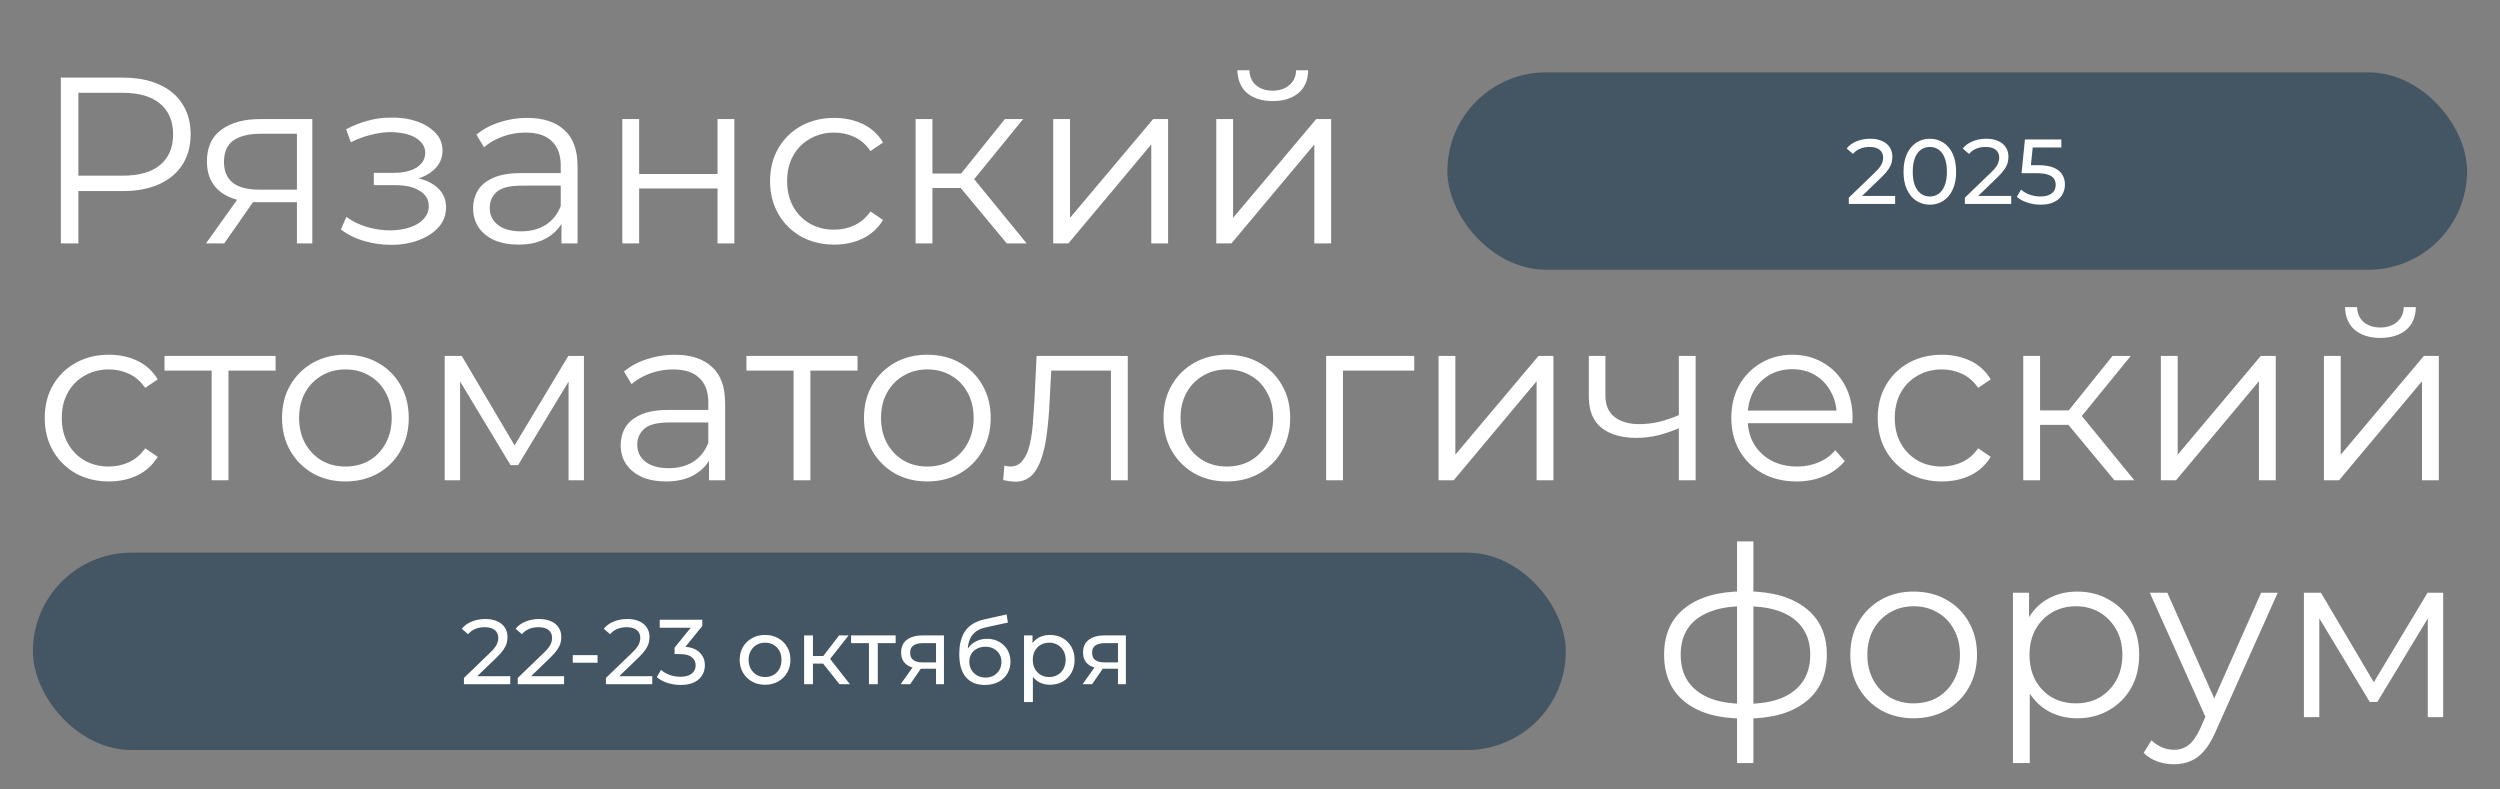
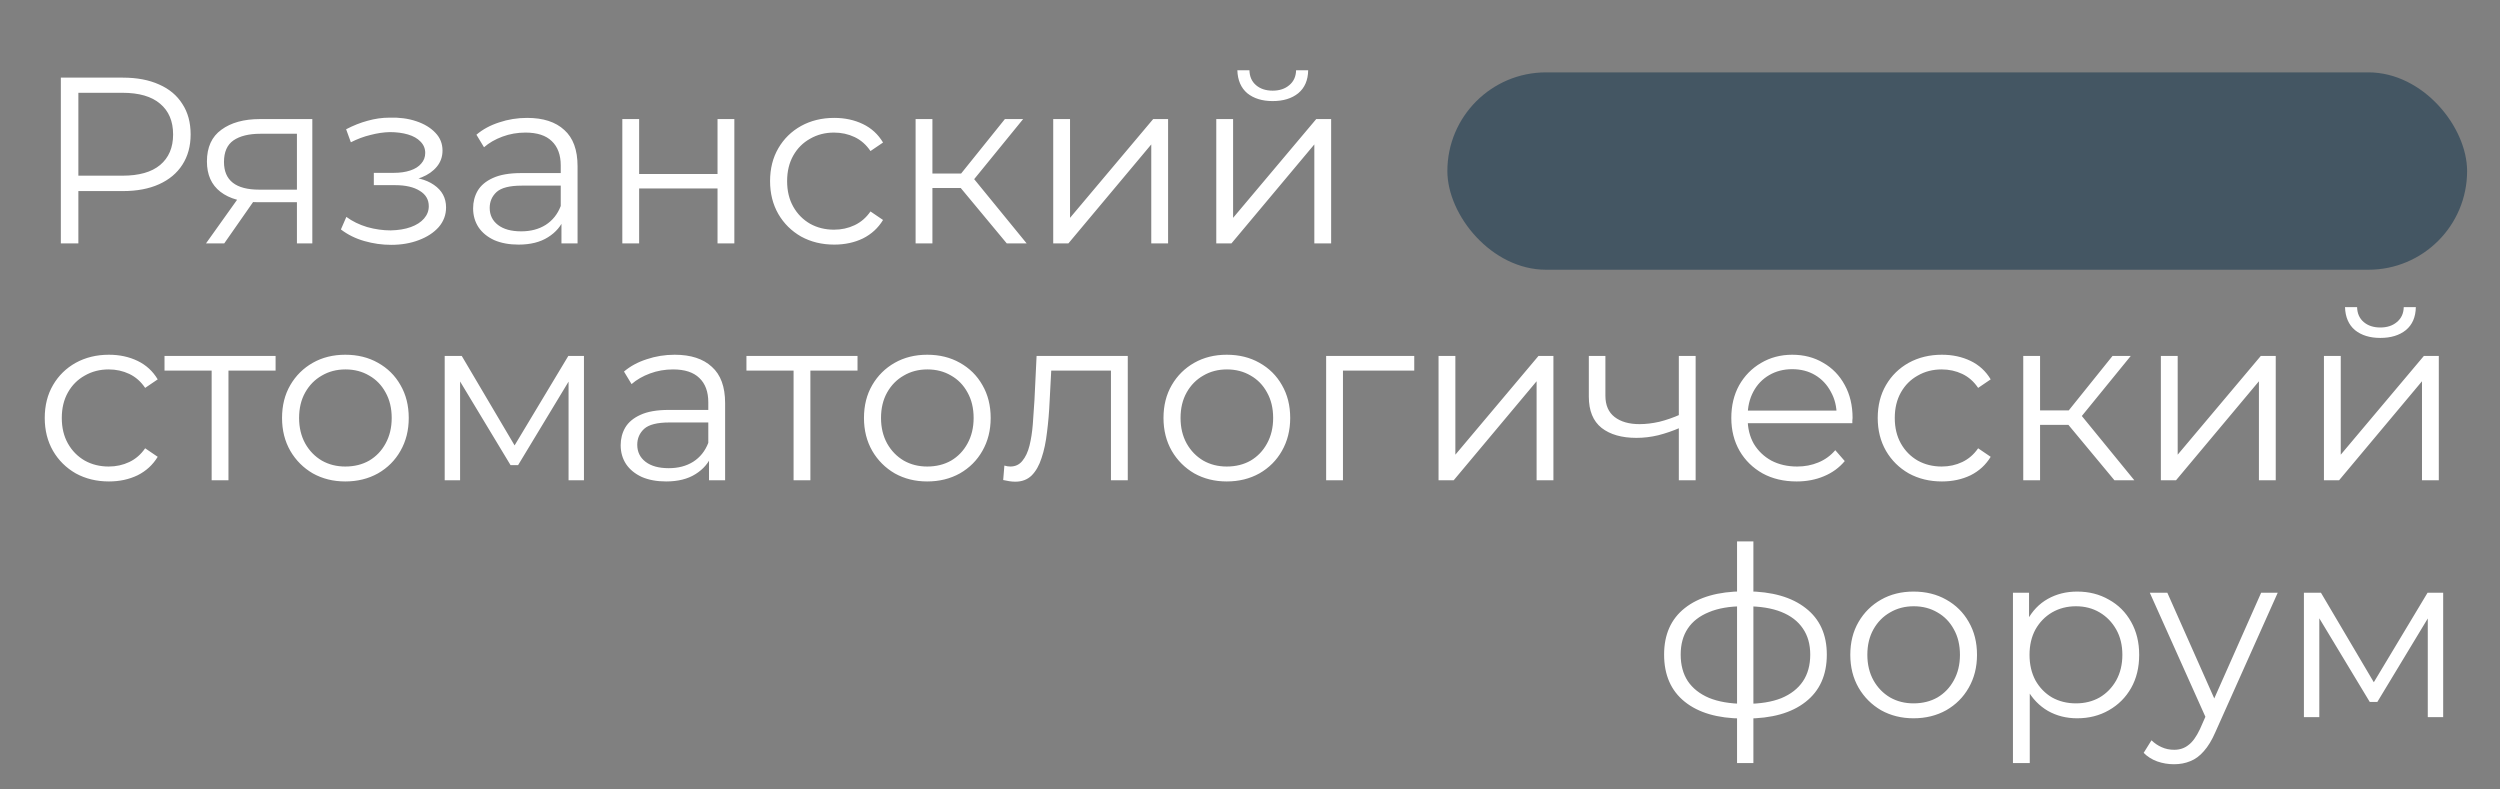
<svg xmlns="http://www.w3.org/2000/svg" width="380" height="120" viewBox="0 0 380 120" fill="none">
  <rect x="0" y="0" width="380" height="120" fill="#808080" stroke="none" />
  <path d="M9.248 37V11.8H18.68C20.816 11.8 22.652 12.148 24.188 12.844C25.724 13.516 26.9 14.5 27.716 15.796C28.556 17.068 28.976 18.616 28.976 20.44C28.976 22.216 28.556 23.752 27.716 25.048C26.9 26.32 25.724 27.304 24.188 28C22.652 28.696 20.816 29.044 18.68 29.044H10.724L11.912 27.784V37H9.248ZM11.912 28L10.724 26.704H18.608C21.128 26.704 23.036 26.164 24.332 25.084C25.652 23.98 26.312 22.432 26.312 20.44C26.312 18.424 25.652 16.864 24.332 15.76C23.036 14.656 21.128 14.104 18.608 14.104H10.724L11.912 12.844V28ZM45.133 37V30.196L45.601 30.736H39.193C36.769 30.736 34.873 30.208 33.505 29.152C32.137 28.096 31.453 26.56 31.453 24.544C31.453 22.384 32.185 20.776 33.649 19.72C35.113 18.64 37.069 18.1 39.517 18.1H47.473V37H45.133ZM31.309 37L36.493 29.728H39.157L34.081 37H31.309ZM45.133 29.44V19.576L45.601 20.332H39.589C37.837 20.332 36.469 20.668 35.485 21.34C34.525 22.012 34.045 23.104 34.045 24.616C34.045 27.424 35.833 28.828 39.409 28.828H45.601L45.133 29.44ZM59.45 37.216C58.082 37.216 56.726 37.024 55.382 36.64C54.038 36.256 52.85 35.668 51.818 34.876L52.646 32.968C53.558 33.64 54.614 34.156 55.814 34.516C57.014 34.852 58.202 35.02 59.378 35.02C60.554 34.996 61.574 34.828 62.438 34.516C63.302 34.204 63.974 33.772 64.454 33.22C64.934 32.668 65.174 32.044 65.174 31.348C65.174 30.34 64.718 29.56 63.806 29.008C62.894 28.432 61.646 28.144 60.062 28.144H56.822V26.272H59.882C60.818 26.272 61.646 26.152 62.366 25.912C63.086 25.672 63.638 25.324 64.022 24.868C64.43 24.412 64.634 23.872 64.634 23.248C64.634 22.576 64.394 22 63.914 21.52C63.458 21.04 62.822 20.68 62.006 20.44C61.19 20.2 60.266 20.08 59.234 20.08C58.298 20.104 57.326 20.248 56.318 20.512C55.31 20.752 54.314 21.124 53.33 21.628L52.61 19.648C53.714 19.072 54.806 18.64 55.886 18.352C56.99 18.04 58.094 17.884 59.198 17.884C60.71 17.836 62.066 18.016 63.266 18.424C64.49 18.832 65.462 19.42 66.182 20.188C66.902 20.932 67.262 21.832 67.262 22.888C67.262 23.824 66.974 24.64 66.398 25.336C65.822 26.032 65.054 26.572 64.094 26.956C63.134 27.34 62.042 27.532 60.818 27.532L60.926 26.848C63.086 26.848 64.766 27.268 65.966 28.108C67.19 28.948 67.802 30.088 67.802 31.528C67.802 32.656 67.43 33.652 66.686 34.516C65.942 35.356 64.934 36.016 63.662 36.496C62.414 36.976 61.01 37.216 59.45 37.216ZM85.341 37V32.824L85.233 32.14V25.156C85.233 23.548 84.777 22.312 83.865 21.448C82.977 20.584 81.645 20.152 79.869 20.152C78.645 20.152 77.481 20.356 76.377 20.764C75.273 21.172 74.337 21.712 73.569 22.384L72.417 20.476C73.377 19.66 74.529 19.036 75.873 18.604C77.217 18.148 78.633 17.92 80.121 17.92C82.569 17.92 84.453 18.532 85.773 19.756C87.117 20.956 87.789 22.792 87.789 25.264V37H85.341ZM78.825 37.18C77.409 37.18 76.173 36.952 75.117 36.496C74.085 36.016 73.293 35.368 72.741 34.552C72.189 33.712 71.913 32.752 71.913 31.672C71.913 30.688 72.141 29.8 72.597 29.008C73.077 28.192 73.845 27.544 74.901 27.064C75.981 26.56 77.421 26.308 79.221 26.308H85.737V28.216H79.293C77.469 28.216 76.197 28.54 75.477 29.188C74.781 29.836 74.433 30.64 74.433 31.6C74.433 32.68 74.853 33.544 75.693 34.192C76.533 34.84 77.709 35.164 79.221 35.164C80.661 35.164 81.897 34.84 82.929 34.192C83.985 33.52 84.753 32.56 85.233 31.312L85.809 33.076C85.329 34.324 84.489 35.32 83.289 36.064C82.113 36.808 80.625 37.18 78.825 37.18ZM94.593 37V18.1H97.149V26.452H109.065V18.1H111.621V37H109.065V28.648H97.149V37H94.593ZM126.806 37.18C124.934 37.18 123.254 36.772 121.766 35.956C120.302 35.116 119.15 33.976 118.31 32.536C117.47 31.072 117.05 29.404 117.05 27.532C117.05 25.636 117.47 23.968 118.31 22.528C119.15 21.088 120.302 19.96 121.766 19.144C123.254 18.328 124.934 17.92 126.806 17.92C128.414 17.92 129.866 18.232 131.162 18.856C132.458 19.48 133.478 20.416 134.222 21.664L132.314 22.96C131.666 22 130.862 21.292 129.902 20.836C128.942 20.38 127.898 20.152 126.77 20.152C125.426 20.152 124.214 20.464 123.134 21.088C122.054 21.688 121.202 22.54 120.578 23.644C119.954 24.748 119.642 26.044 119.642 27.532C119.642 29.02 119.954 30.316 120.578 31.42C121.202 32.524 122.054 33.388 123.134 34.012C124.214 34.612 125.426 34.912 126.77 34.912C127.898 34.912 128.942 34.684 129.902 34.228C130.862 33.772 131.666 33.076 132.314 32.14L134.222 33.436C133.478 34.66 132.458 35.596 131.162 36.244C129.866 36.868 128.414 37.18 126.806 37.18ZM153.031 37L145.255 27.64L147.379 26.38L156.055 37H153.031ZM139.171 37V18.1H141.727V37H139.171ZM140.935 28.576V26.38H147.019V28.576H140.935ZM147.595 27.82L145.219 27.46L152.743 18.1H155.515L147.595 27.82ZM160.089 37V18.1H162.645V33.112L175.281 18.1H177.549V37H174.993V21.952L162.393 37H160.089ZM184.874 37V18.1H187.43V33.112L200.066 18.1H202.334V37H199.778V21.952L187.178 37H184.874ZM193.442 15.364C191.858 15.364 190.574 14.968 189.59 14.176C188.63 13.36 188.126 12.196 188.078 10.684H189.914C189.938 11.644 190.274 12.4 190.922 12.952C191.57 13.504 192.41 13.78 193.442 13.78C194.474 13.78 195.314 13.504 195.962 12.952C196.634 12.4 196.982 11.644 197.006 10.684H198.842C198.818 12.196 198.314 13.36 197.33 14.176C196.346 14.968 195.05 15.364 193.442 15.364ZM16.556 73.18C14.684 73.18 13.004 72.772 11.516 71.956C10.052 71.116 8.9 69.976 8.06 68.536C7.22 67.072 6.8 65.404 6.8 63.532C6.8 61.636 7.22 59.968 8.06 58.528C8.9 57.088 10.052 55.96 11.516 55.144C13.004 54.328 14.684 53.92 16.556 53.92C18.164 53.92 19.616 54.232 20.912 54.856C22.208 55.48 23.228 56.416 23.972 57.664L22.064 58.96C21.416 58 20.612 57.292 19.652 56.836C18.692 56.38 17.648 56.152 16.52 56.152C15.176 56.152 13.964 56.464 12.884 57.088C11.804 57.688 10.952 58.54 10.328 59.644C9.704 60.748 9.392 62.044 9.392 63.532C9.392 65.02 9.704 66.316 10.328 67.42C10.952 68.524 11.804 69.388 12.884 70.012C13.964 70.612 15.176 70.912 16.52 70.912C17.648 70.912 18.692 70.684 19.652 70.228C20.612 69.772 21.416 69.076 22.064 68.14L23.972 69.436C23.228 70.66 22.208 71.596 20.912 72.244C19.616 72.868 18.164 73.18 16.556 73.18ZM32.17 73V55.648L32.818 56.332H25.006V54.1H41.89V56.332H34.078L34.726 55.648V73H32.17ZM52.482 73.18C50.658 73.18 49.014 72.772 47.55 71.956C46.11 71.116 44.97 69.976 44.13 68.536C43.29 67.072 42.87 65.404 42.87 63.532C42.87 61.636 43.29 59.968 44.13 58.528C44.97 57.088 46.11 55.96 47.55 55.144C48.99 54.328 50.634 53.92 52.482 53.92C54.354 53.92 56.01 54.328 57.45 55.144C58.914 55.96 60.054 57.088 60.87 58.528C61.71 59.968 62.13 61.636 62.13 63.532C62.13 65.404 61.71 67.072 60.87 68.536C60.054 69.976 58.914 71.116 57.45 71.956C55.986 72.772 54.33 73.18 52.482 73.18ZM52.482 70.912C53.85 70.912 55.062 70.612 56.118 70.012C57.174 69.388 58.002 68.524 58.602 67.42C59.226 66.292 59.538 64.996 59.538 63.532C59.538 62.044 59.226 60.748 58.602 59.644C58.002 58.54 57.174 57.688 56.118 57.088C55.062 56.464 53.862 56.152 52.518 56.152C51.174 56.152 49.974 56.464 48.918 57.088C47.862 57.688 47.022 58.54 46.398 59.644C45.774 60.748 45.462 62.044 45.462 63.532C45.462 64.996 45.774 66.292 46.398 67.42C47.022 68.524 47.862 69.388 48.918 70.012C49.974 70.612 51.162 70.912 52.482 70.912ZM67.593 73V54.1H70.185L78.753 68.608H77.673L86.385 54.1H88.761V73H86.421V57.016L86.889 57.232L78.753 70.696H77.601L69.393 57.088L69.933 56.98V73H67.593ZM107.77 73V68.824L107.662 68.14V61.156C107.662 59.548 107.206 58.312 106.294 57.448C105.406 56.584 104.074 56.152 102.298 56.152C101.074 56.152 99.91 56.356 98.806 56.764C97.702 57.172 96.766 57.712 95.998 58.384L94.846 56.476C95.806 55.66 96.958 55.036 98.302 54.604C99.646 54.148 101.062 53.92 102.55 53.92C104.998 53.92 106.882 54.532 108.202 55.756C109.546 56.956 110.218 58.792 110.218 61.264V73H107.77ZM101.254 73.18C99.838 73.18 98.602 72.952 97.546 72.496C96.514 72.016 95.722 71.368 95.17 70.552C94.618 69.712 94.342 68.752 94.342 67.672C94.342 66.688 94.57 65.8 95.026 65.008C95.506 64.192 96.274 63.544 97.33 63.064C98.41 62.56 99.85 62.308 101.65 62.308H108.166V64.216H101.722C99.898 64.216 98.626 64.54 97.906 65.188C97.21 65.836 96.862 66.64 96.862 67.6C96.862 68.68 97.282 69.544 98.122 70.192C98.962 70.84 100.138 71.164 101.65 71.164C103.09 71.164 104.326 70.84 105.358 70.192C106.414 69.52 107.182 68.56 107.662 67.312L108.238 69.076C107.758 70.324 106.918 71.32 105.718 72.064C104.542 72.808 103.054 73.18 101.254 73.18ZM120.623 73V55.648L121.271 56.332H113.459V54.1H130.343V56.332H122.531L123.179 55.648V73H120.623ZM140.935 73.18C139.111 73.18 137.467 72.772 136.003 71.956C134.563 71.116 133.423 69.976 132.583 68.536C131.743 67.072 131.323 65.404 131.323 63.532C131.323 61.636 131.743 59.968 132.583 58.528C133.423 57.088 134.563 55.96 136.003 55.144C137.443 54.328 139.087 53.92 140.935 53.92C142.807 53.92 144.463 54.328 145.903 55.144C147.367 55.96 148.507 57.088 149.323 58.528C150.163 59.968 150.583 61.636 150.583 63.532C150.583 65.404 150.163 67.072 149.323 68.536C148.507 69.976 147.367 71.116 145.903 71.956C144.439 72.772 142.783 73.18 140.935 73.18ZM140.935 70.912C142.303 70.912 143.515 70.612 144.571 70.012C145.627 69.388 146.455 68.524 147.055 67.42C147.679 66.292 147.991 64.996 147.991 63.532C147.991 62.044 147.679 60.748 147.055 59.644C146.455 58.54 145.627 57.688 144.571 57.088C143.515 56.464 142.315 56.152 140.971 56.152C139.627 56.152 138.427 56.464 137.371 57.088C136.315 57.688 135.475 58.54 134.851 59.644C134.227 60.748 133.915 62.044 133.915 63.532C133.915 64.996 134.227 66.292 134.851 67.42C135.475 68.524 136.315 69.388 137.371 70.012C138.427 70.612 139.615 70.912 140.935 70.912ZM152.485 72.964L152.665 70.768C152.833 70.792 152.989 70.828 153.133 70.876C153.301 70.9 153.445 70.912 153.565 70.912C154.333 70.912 154.945 70.624 155.401 70.048C155.881 69.472 156.241 68.704 156.481 67.744C156.721 66.784 156.889 65.704 156.985 64.504C157.081 63.28 157.165 62.056 157.237 60.832L157.561 54.1H171.421V73H168.865V55.576L169.513 56.332H159.217L159.829 55.54L159.541 61.012C159.469 62.644 159.337 64.204 159.145 65.692C158.977 67.18 158.701 68.488 158.317 69.616C157.957 70.744 157.453 71.632 156.805 72.28C156.157 72.904 155.329 73.216 154.321 73.216C154.033 73.216 153.733 73.192 153.421 73.144C153.133 73.096 152.821 73.036 152.485 72.964ZM186.463 73.18C184.639 73.18 182.995 72.772 181.531 71.956C180.091 71.116 178.951 69.976 178.111 68.536C177.271 67.072 176.851 65.404 176.851 63.532C176.851 61.636 177.271 59.968 178.111 58.528C178.951 57.088 180.091 55.96 181.531 55.144C182.971 54.328 184.615 53.92 186.463 53.92C188.335 53.92 189.991 54.328 191.431 55.144C192.895 55.96 194.035 57.088 194.851 58.528C195.691 59.968 196.111 61.636 196.111 63.532C196.111 65.404 195.691 67.072 194.851 68.536C194.035 69.976 192.895 71.116 191.431 71.956C189.967 72.772 188.311 73.18 186.463 73.18ZM186.463 70.912C187.831 70.912 189.043 70.612 190.099 70.012C191.155 69.388 191.983 68.524 192.583 67.42C193.207 66.292 193.519 64.996 193.519 63.532C193.519 62.044 193.207 60.748 192.583 59.644C191.983 58.54 191.155 57.688 190.099 57.088C189.043 56.464 187.843 56.152 186.499 56.152C185.155 56.152 183.955 56.464 182.899 57.088C181.843 57.688 181.003 58.54 180.379 59.644C179.755 60.748 179.443 62.044 179.443 63.532C179.443 64.996 179.755 66.292 180.379 67.42C181.003 68.524 181.843 69.388 182.899 70.012C183.955 70.612 185.143 70.912 186.463 70.912ZM201.574 73V54.1H214.966V56.332H203.482L204.13 55.684V73H201.574ZM218.659 73V54.1H221.215V69.112L233.851 54.1H236.119V73H233.563V57.952L220.963 73H218.659ZM255.397 65.008C254.293 65.488 253.177 65.872 252.049 66.16C250.945 66.424 249.841 66.556 248.737 66.556C246.505 66.556 244.741 66.052 243.445 65.044C242.149 64.012 241.501 62.428 241.501 60.292V54.1H244.021V60.148C244.021 61.588 244.489 62.668 245.425 63.388C246.361 64.108 247.621 64.468 249.205 64.468C250.165 64.468 251.173 64.348 252.229 64.108C253.285 63.844 254.353 63.472 255.433 62.992L255.397 65.008ZM255.181 73V54.1H257.737V73H255.181ZM273.095 73.18C271.127 73.18 269.399 72.772 267.911 71.956C266.423 71.116 265.259 69.976 264.419 68.536C263.579 67.072 263.159 65.404 263.159 63.532C263.159 61.66 263.555 60.004 264.347 58.564C265.163 57.124 266.267 55.996 267.659 55.18C269.075 54.34 270.659 53.92 272.411 53.92C274.187 53.92 275.759 54.328 277.127 55.144C278.519 55.936 279.611 57.064 280.403 58.528C281.195 59.968 281.591 61.636 281.591 63.532C281.591 63.652 281.579 63.784 281.555 63.928C281.555 64.048 281.555 64.18 281.555 64.324H265.103V62.416H280.187L279.179 63.172C279.179 61.804 278.879 60.592 278.279 59.536C277.703 58.456 276.911 57.616 275.903 57.016C274.895 56.416 273.731 56.116 272.411 56.116C271.115 56.116 269.951 56.416 268.919 57.016C267.887 57.616 267.083 58.456 266.507 59.536C265.931 60.616 265.643 61.852 265.643 63.244V63.64C265.643 65.08 265.955 66.352 266.579 67.456C267.227 68.536 268.115 69.388 269.243 70.012C270.395 70.612 271.703 70.912 273.167 70.912C274.319 70.912 275.387 70.708 276.371 70.3C277.379 69.892 278.243 69.268 278.963 68.428L280.403 70.084C279.563 71.092 278.507 71.86 277.235 72.388C275.987 72.916 274.607 73.18 273.095 73.18ZM295.169 73.18C293.297 73.18 291.617 72.772 290.129 71.956C288.665 71.116 287.513 69.976 286.673 68.536C285.833 67.072 285.413 65.404 285.413 63.532C285.413 61.636 285.833 59.968 286.673 58.528C287.513 57.088 288.665 55.96 290.129 55.144C291.617 54.328 293.297 53.92 295.169 53.92C296.777 53.92 298.229 54.232 299.525 54.856C300.821 55.48 301.841 56.416 302.585 57.664L300.677 58.96C300.029 58 299.225 57.292 298.265 56.836C297.305 56.38 296.261 56.152 295.133 56.152C293.789 56.152 292.577 56.464 291.497 57.088C290.417 57.688 289.565 58.54 288.941 59.644C288.317 60.748 288.005 62.044 288.005 63.532C288.005 65.02 288.317 66.316 288.941 67.42C289.565 68.524 290.417 69.388 291.497 70.012C292.577 70.612 293.789 70.912 295.133 70.912C296.261 70.912 297.305 70.684 298.265 70.228C299.225 69.772 300.029 69.076 300.677 68.14L302.585 69.436C301.841 70.66 300.821 71.596 299.525 72.244C298.229 72.868 296.777 73.18 295.169 73.18ZM321.394 73L313.618 63.64L315.742 62.38L324.418 73H321.394ZM307.534 73V54.1H310.09V73H307.534ZM309.298 64.576V62.38H315.382V64.576H309.298ZM315.958 63.82L313.582 63.46L321.106 54.1H323.878L315.958 63.82ZM328.452 73V54.1H331.008V69.112L343.644 54.1H345.912V73H343.356V57.952L330.756 73H328.452ZM353.238 73V54.1H355.794V69.112L368.43 54.1H370.698V73H368.142V57.952L355.542 73H353.238ZM361.806 51.364C360.222 51.364 358.938 50.968 357.954 50.176C356.994 49.36 356.49 48.196 356.442 46.684H358.278C358.302 47.644 358.638 48.4 359.286 48.952C359.934 49.504 360.774 49.78 361.806 49.78C362.838 49.78 363.678 49.504 364.326 48.952C364.998 48.4 365.346 47.644 365.37 46.684H367.206C367.182 48.196 366.678 49.36 365.694 50.176C364.71 50.968 363.414 51.364 361.806 51.364Z" fill="white" />
  <path d="M265.436 109.216C265.436 109.216 265.388 109.216 265.292 109.216C265.196 109.216 265.1 109.216 265.004 109.216C264.932 109.216 264.872 109.216 264.824 109.216C261.08 109.192 258.164 108.34 256.076 106.66C253.988 104.98 252.944 102.592 252.944 99.496C252.944 96.448 253.988 94.096 256.076 92.44C258.188 90.76 261.152 89.908 264.968 89.884C264.992 89.884 265.04 89.884 265.112 89.884C265.208 89.884 265.292 89.884 265.364 89.884C265.436 89.884 265.484 89.884 265.508 89.884C269.348 89.908 272.336 90.76 274.472 92.44C276.608 94.096 277.676 96.448 277.676 99.496C277.676 102.616 276.596 105.016 274.436 106.696C272.3 108.376 269.3 109.216 265.436 109.216ZM265.4 106.984C267.536 106.984 269.324 106.696 270.764 106.12C272.204 105.52 273.296 104.668 274.04 103.564C274.784 102.46 275.156 101.104 275.156 99.496C275.156 97.936 274.784 96.616 274.04 95.536C273.296 94.432 272.204 93.592 270.764 93.016C269.324 92.44 267.536 92.152 265.4 92.152C265.376 92.152 265.304 92.152 265.184 92.152C265.088 92.152 265.028 92.152 265.004 92.152C262.916 92.152 261.164 92.452 259.748 93.052C258.332 93.628 257.264 94.456 256.544 95.536C255.824 96.616 255.464 97.936 255.464 99.496C255.464 101.08 255.824 102.424 256.544 103.528C257.288 104.632 258.368 105.484 259.784 106.084C261.2 106.66 262.94 106.96 265.004 106.984C265.052 106.984 265.124 106.984 265.22 106.984C265.316 106.984 265.376 106.984 265.4 106.984ZM264.032 115.984V82.288H266.516V115.984H264.032ZM290.857 109.18C289.033 109.18 287.389 108.772 285.925 107.956C284.485 107.116 283.345 105.976 282.505 104.536C281.665 103.072 281.245 101.404 281.245 99.532C281.245 97.636 281.665 95.968 282.505 94.528C283.345 93.088 284.485 91.96 285.925 91.144C287.365 90.328 289.009 89.92 290.857 89.92C292.729 89.92 294.385 90.328 295.825 91.144C297.289 91.96 298.429 93.088 299.245 94.528C300.085 95.968 300.505 97.636 300.505 99.532C300.505 101.404 300.085 103.072 299.245 104.536C298.429 105.976 297.289 107.116 295.825 107.956C294.361 108.772 292.705 109.18 290.857 109.18ZM290.857 106.912C292.225 106.912 293.437 106.612 294.493 106.012C295.549 105.388 296.377 104.524 296.977 103.42C297.601 102.292 297.913 100.996 297.913 99.532C297.913 98.044 297.601 96.748 296.977 95.644C296.377 94.54 295.549 93.688 294.493 93.088C293.437 92.464 292.237 92.152 290.893 92.152C289.549 92.152 288.349 92.464 287.293 93.088C286.237 93.688 285.397 94.54 284.773 95.644C284.149 96.748 283.837 98.044 283.837 99.532C283.837 100.996 284.149 102.292 284.773 103.42C285.397 104.524 286.237 105.388 287.293 106.012C288.349 106.612 289.537 106.912 290.857 106.912ZM315.724 109.18C314.092 109.18 312.616 108.808 311.296 108.064C309.976 107.296 308.92 106.204 308.128 104.788C307.36 103.348 306.976 101.596 306.976 99.532C306.976 97.468 307.36 95.728 308.128 94.312C308.896 92.872 309.94 91.78 311.26 91.036C312.58 90.292 314.068 89.92 315.724 89.92C317.524 89.92 319.132 90.328 320.548 91.144C321.988 91.936 323.116 93.064 323.932 94.528C324.748 95.968 325.156 97.636 325.156 99.532C325.156 101.452 324.748 103.132 323.932 104.572C323.116 106.012 321.988 107.14 320.548 107.956C319.132 108.772 317.524 109.18 315.724 109.18ZM305.968 115.984V90.1H308.416V95.788L308.164 99.568L308.524 103.384V115.984H305.968ZM315.544 106.912C316.888 106.912 318.088 106.612 319.144 106.012C320.2 105.388 321.04 104.524 321.664 103.42C322.288 102.292 322.6 100.996 322.6 99.532C322.6 98.068 322.288 96.784 321.664 95.68C321.04 94.576 320.2 93.712 319.144 93.088C318.088 92.464 316.888 92.152 315.544 92.152C314.2 92.152 312.988 92.464 311.908 93.088C310.852 93.712 310.012 94.576 309.388 95.68C308.788 96.784 308.488 98.068 308.488 99.532C308.488 100.996 308.788 102.292 309.388 103.42C310.012 104.524 310.852 105.388 311.908 106.012C312.988 106.612 314.2 106.912 315.544 106.912ZM330.444 116.164C329.556 116.164 328.704 116.02 327.888 115.732C327.096 115.444 326.412 115.012 325.836 114.436L327.024 112.528C327.504 112.984 328.02 113.332 328.572 113.572C329.148 113.836 329.784 113.968 330.48 113.968C331.32 113.968 332.04 113.728 332.64 113.248C333.264 112.792 333.852 111.976 334.404 110.8L335.628 108.028L335.916 107.632L343.692 90.1H346.212L336.744 111.268C336.216 112.492 335.628 113.464 334.98 114.184C334.356 114.904 333.672 115.408 332.928 115.696C332.184 116.008 331.356 116.164 330.444 116.164ZM335.484 109.54L326.772 90.1H329.436L337.14 107.452L335.484 109.54ZM350.195 109V90.1H352.787L361.355 104.608H360.275L368.987 90.1H371.363V109H369.023V93.016L369.491 93.232L361.355 106.696H360.203L351.995 93.088L352.535 92.98V109H350.195Z" fill="white" />
  <rect x="220" y="11" width="155" height="30" rx="15" fill="#445663" />
-   <path d="M281.018 31V30.048L285.008 26.198C285.363 25.862 285.624 25.568 285.792 25.316C285.969 25.055 286.086 24.817 286.142 24.602C286.207 24.378 286.24 24.163 286.24 23.958C286.24 23.454 286.063 23.057 285.708 22.768C285.353 22.479 284.835 22.334 284.154 22.334C283.631 22.334 283.16 22.423 282.74 22.6C282.32 22.768 281.956 23.034 281.648 23.398L280.696 22.572C281.069 22.096 281.569 21.732 282.194 21.48C282.829 21.219 283.524 21.088 284.28 21.088C284.961 21.088 285.554 21.2 286.058 21.424C286.562 21.639 286.949 21.951 287.22 22.362C287.5 22.773 287.64 23.258 287.64 23.818C287.64 24.135 287.598 24.448 287.514 24.756C287.43 25.064 287.271 25.391 287.038 25.736C286.805 26.081 286.469 26.469 286.03 26.898L282.474 30.328L282.138 29.782H288.06V31H281.018ZM293.341 31.112C292.576 31.112 291.89 30.916 291.283 30.524C290.686 30.132 290.21 29.563 289.855 28.816C289.51 28.069 289.337 27.164 289.337 26.1C289.337 25.036 289.51 24.131 289.855 23.384C290.21 22.637 290.686 22.068 291.283 21.676C291.89 21.284 292.576 21.088 293.341 21.088C294.097 21.088 294.779 21.284 295.385 21.676C295.992 22.068 296.468 22.637 296.813 23.384C297.159 24.131 297.331 25.036 297.331 26.1C297.331 27.164 297.159 28.069 296.813 28.816C296.468 29.563 295.992 30.132 295.385 30.524C294.779 30.916 294.097 31.112 293.341 31.112ZM293.341 29.866C293.855 29.866 294.303 29.726 294.685 29.446C295.077 29.166 295.381 28.746 295.595 28.186C295.819 27.626 295.931 26.931 295.931 26.1C295.931 25.269 295.819 24.574 295.595 24.014C295.381 23.454 295.077 23.034 294.685 22.754C294.303 22.474 293.855 22.334 293.341 22.334C292.828 22.334 292.375 22.474 291.983 22.754C291.591 23.034 291.283 23.454 291.059 24.014C290.845 24.574 290.737 25.269 290.737 26.1C290.737 26.931 290.845 27.626 291.059 28.186C291.283 28.746 291.591 29.166 291.983 29.446C292.375 29.726 292.828 29.866 293.341 29.866ZM298.661 31V30.048L302.651 26.198C303.006 25.862 303.267 25.568 303.435 25.316C303.613 25.055 303.729 24.817 303.785 24.602C303.851 24.378 303.883 24.163 303.883 23.958C303.883 23.454 303.706 23.057 303.351 22.768C302.997 22.479 302.479 22.334 301.797 22.334C301.275 22.334 300.803 22.423 300.383 22.6C299.963 22.768 299.599 23.034 299.291 23.398L298.339 22.572C298.713 22.096 299.212 21.732 299.837 21.48C300.472 21.219 301.167 21.088 301.923 21.088C302.605 21.088 303.197 21.2 303.701 21.424C304.205 21.639 304.593 21.951 304.863 22.362C305.143 22.773 305.283 23.258 305.283 23.818C305.283 24.135 305.241 24.448 305.157 24.756C305.073 25.064 304.915 25.391 304.681 25.736C304.448 26.081 304.112 26.469 303.673 26.898L300.117 30.328L299.781 29.782H305.703V31H298.661ZM310.158 31.112C309.468 31.112 308.796 31.005 308.142 30.79C307.498 30.575 306.971 30.286 306.56 29.922L307.204 28.816C307.531 29.124 307.956 29.376 308.478 29.572C309.001 29.768 309.556 29.866 310.144 29.866C310.891 29.866 311.465 29.707 311.866 29.39C312.268 29.073 312.468 28.648 312.468 28.116C312.468 27.752 312.38 27.435 312.202 27.164C312.025 26.893 311.717 26.688 311.278 26.548C310.849 26.399 310.256 26.324 309.5 26.324H307.274L307.792 21.2H313.322V22.418H308.31L309.038 21.732L308.632 25.778L307.904 25.106H309.794C310.774 25.106 311.563 25.232 312.16 25.484C312.758 25.736 313.192 26.086 313.462 26.534C313.733 26.973 313.868 27.481 313.868 28.06C313.868 28.62 313.733 29.133 313.462 29.6C313.192 30.057 312.781 30.426 312.23 30.706C311.689 30.977 310.998 31.112 310.158 31.112Z" fill="white" />
-   <rect x="5" y="84" width="233" height="30" rx="15" fill="#445663" />
-   <path d="M70.518 104V103.048L74.508 99.198C74.863 98.862 75.124 98.568 75.292 98.316C75.469 98.055 75.586 97.817 75.642 97.602C75.707 97.378 75.74 97.163 75.74 96.958C75.74 96.454 75.563 96.057 75.208 95.768C74.853 95.479 74.335 95.334 73.654 95.334C73.131 95.334 72.66 95.423 72.24 95.6C71.82 95.768 71.456 96.034 71.148 96.398L70.196 95.572C70.569 95.096 71.069 94.732 71.694 94.48C72.329 94.219 73.024 94.088 73.78 94.088C74.461 94.088 75.054 94.2 75.558 94.424C76.062 94.639 76.449 94.951 76.72 95.362C77 95.773 77.14 96.258 77.14 96.818C77.14 97.135 77.098 97.448 77.014 97.756C76.93 98.064 76.771 98.391 76.538 98.736C76.305 99.081 75.969 99.469 75.53 99.898L71.974 103.328L71.638 102.782H77.56V104H70.518ZM78.697 104V103.048L82.687 99.198C83.042 98.862 83.303 98.568 83.471 98.316C83.648 98.055 83.765 97.817 83.821 97.602C83.886 97.378 83.919 97.163 83.919 96.958C83.919 96.454 83.742 96.057 83.387 95.768C83.032 95.479 82.514 95.334 81.833 95.334C81.31 95.334 80.839 95.423 80.419 95.6C79.999 95.768 79.635 96.034 79.327 96.398L78.375 95.572C78.748 95.096 79.248 94.732 79.873 94.48C80.508 94.219 81.203 94.088 81.959 94.088C82.64 94.088 83.233 94.2 83.737 94.424C84.241 94.639 84.628 94.951 84.899 95.362C85.179 95.773 85.319 96.258 85.319 96.818C85.319 97.135 85.277 97.448 85.193 97.756C85.109 98.064 84.95 98.391 84.717 98.736C84.484 99.081 84.148 99.469 83.709 99.898L80.153 103.328L79.817 102.782H85.739V104H78.697ZM87.06 100.738V99.576H90.826V100.738H87.06ZM92.102 104V103.048L96.092 99.198C96.447 98.862 96.708 98.568 96.876 98.316C97.053 98.055 97.17 97.817 97.226 97.602C97.291 97.378 97.324 97.163 97.324 96.958C97.324 96.454 97.147 96.057 96.792 95.768C96.437 95.479 95.919 95.334 95.238 95.334C94.715 95.334 94.244 95.423 93.824 95.6C93.404 95.768 93.04 96.034 92.732 96.398L91.78 95.572C92.153 95.096 92.653 94.732 93.278 94.48C93.913 94.219 94.608 94.088 95.364 94.088C96.045 94.088 96.638 94.2 97.142 94.424C97.646 94.639 98.033 94.951 98.304 95.362C98.584 95.773 98.724 96.258 98.724 96.818C98.724 97.135 98.682 97.448 98.598 97.756C98.514 98.064 98.355 98.391 98.122 98.736C97.889 99.081 97.553 99.469 97.114 99.898L93.558 103.328L93.222 102.782H99.144V104H92.102ZM103.431 104.112C102.74 104.112 102.068 104.005 101.415 103.79C100.771 103.575 100.244 103.286 99.833 102.922L100.477 101.816C100.804 102.124 101.228 102.376 101.751 102.572C102.274 102.768 102.834 102.866 103.431 102.866C104.159 102.866 104.724 102.712 105.125 102.404C105.536 102.087 105.741 101.662 105.741 101.13C105.741 100.617 105.545 100.206 105.153 99.898C104.77 99.581 104.159 99.422 103.319 99.422H102.535V98.442L105.447 94.858L105.643 95.418H100.281V94.2H106.749V95.152L103.851 98.722L103.123 98.288H103.585C104.77 98.288 105.657 98.554 106.245 99.086C106.842 99.618 107.141 100.295 107.141 101.116C107.141 101.667 107.006 102.171 106.735 102.628C106.464 103.085 106.054 103.449 105.503 103.72C104.962 103.981 104.271 104.112 103.431 104.112ZM116.295 104.084C115.548 104.084 114.885 103.921 114.307 103.594C113.728 103.267 113.271 102.819 112.935 102.25C112.599 101.671 112.431 101.018 112.431 100.29C112.431 99.553 112.599 98.899 112.935 98.33C113.271 97.761 113.728 97.317 114.307 97C114.885 96.673 115.548 96.51 116.295 96.51C117.032 96.51 117.69 96.673 118.269 97C118.857 97.317 119.314 97.761 119.641 98.33C119.977 98.89 120.145 99.543 120.145 100.29C120.145 101.027 119.977 101.681 119.641 102.25C119.314 102.819 118.857 103.267 118.269 103.594C117.69 103.921 117.032 104.084 116.295 104.084ZM116.295 102.908C116.771 102.908 117.195 102.801 117.569 102.586C117.951 102.371 118.25 102.068 118.465 101.676C118.679 101.275 118.787 100.813 118.787 100.29C118.787 99.758 118.679 99.301 118.465 98.918C118.25 98.526 117.951 98.223 117.569 98.008C117.195 97.793 116.771 97.686 116.295 97.686C115.819 97.686 115.394 97.793 115.021 98.008C114.647 98.223 114.349 98.526 114.125 98.918C113.901 99.301 113.789 99.758 113.789 100.29C113.789 100.813 113.901 101.275 114.125 101.676C114.349 102.068 114.647 102.371 115.021 102.586C115.394 102.801 115.819 102.908 116.295 102.908ZM127.601 104L124.731 100.388L125.837 99.716L129.183 104H127.601ZM122.225 104V96.58H123.569V104H122.225ZM123.163 100.864V99.716H125.613V100.864H123.163ZM125.949 100.444L124.703 100.276L127.545 96.58H128.987L125.949 100.444ZM132.079 104V97.406L132.415 97.756H129.363V96.58H136.139V97.756H133.101L133.423 97.406V104H132.079ZM142.277 104V101.396L142.487 101.648H140.121C139.131 101.648 138.357 101.438 137.797 101.018C137.246 100.598 136.971 99.987 136.971 99.184C136.971 98.325 137.265 97.677 137.853 97.238C138.45 96.799 139.243 96.58 140.233 96.58H143.481V104H142.277ZM136.901 104L138.917 101.158H140.303L138.343 104H136.901ZM142.277 100.976V97.378L142.487 97.756H140.275C139.659 97.756 139.183 97.873 138.847 98.106C138.511 98.33 138.343 98.703 138.343 99.226C138.343 100.197 138.968 100.682 140.219 100.682H142.487L142.277 100.976ZM149.673 104.112C149.057 104.112 148.511 104.014 148.035 103.818C147.568 103.622 147.167 103.333 146.831 102.95C146.495 102.558 146.238 102.068 146.061 101.48C145.893 100.883 145.809 100.183 145.809 99.38C145.809 98.745 145.865 98.176 145.977 97.672C146.089 97.168 146.248 96.72 146.453 96.328C146.668 95.936 146.929 95.595 147.237 95.306C147.554 95.017 147.909 94.779 148.301 94.592C148.702 94.396 149.141 94.247 149.617 94.144L153.005 93.388L153.201 94.634L150.079 95.306C149.892 95.343 149.668 95.399 149.407 95.474C149.146 95.549 148.88 95.665 148.609 95.824C148.338 95.973 148.086 96.183 147.853 96.454C147.62 96.725 147.433 97.079 147.293 97.518C147.153 97.947 147.083 98.479 147.083 99.114C147.083 99.291 147.088 99.427 147.097 99.52C147.106 99.613 147.116 99.707 147.125 99.8C147.144 99.893 147.158 100.033 147.167 100.22L146.607 99.646C146.756 99.133 146.994 98.685 147.321 98.302C147.648 97.919 148.04 97.625 148.497 97.42C148.964 97.205 149.472 97.098 150.023 97.098C150.714 97.098 151.325 97.247 151.857 97.546C152.398 97.845 152.823 98.255 153.131 98.778C153.439 99.301 153.593 99.898 153.593 100.57C153.593 101.251 153.43 101.863 153.103 102.404C152.786 102.936 152.333 103.356 151.745 103.664C151.157 103.963 150.466 104.112 149.673 104.112ZM149.799 102.992C150.275 102.992 150.695 102.889 151.059 102.684C151.423 102.469 151.708 102.185 151.913 101.83C152.118 101.466 152.221 101.06 152.221 100.612C152.221 100.164 152.118 99.767 151.913 99.422C151.708 99.077 151.423 98.806 151.059 98.61C150.695 98.405 150.266 98.302 149.771 98.302C149.304 98.302 148.884 98.4 148.511 98.596C148.138 98.783 147.848 99.049 147.643 99.394C147.438 99.73 147.335 100.122 147.335 100.57C147.335 101.018 147.438 101.429 147.643 101.802C147.858 102.166 148.147 102.455 148.511 102.67C148.884 102.885 149.314 102.992 149.799 102.992ZM159.587 104.084C158.971 104.084 158.406 103.944 157.893 103.664C157.389 103.375 156.983 102.95 156.675 102.39C156.376 101.83 156.227 101.13 156.227 100.29C156.227 99.45 156.371 98.75 156.661 98.19C156.959 97.63 157.361 97.21 157.865 96.93C158.378 96.65 158.952 96.51 159.587 96.51C160.315 96.51 160.959 96.669 161.519 96.986C162.079 97.303 162.522 97.747 162.849 98.316C163.175 98.876 163.339 99.534 163.339 100.29C163.339 101.046 163.175 101.709 162.849 102.278C162.522 102.847 162.079 103.291 161.519 103.608C160.959 103.925 160.315 104.084 159.587 104.084ZM155.653 106.716V96.58H156.941V98.582L156.857 100.304L156.997 102.026V106.716H155.653ZM159.475 102.908C159.951 102.908 160.375 102.801 160.749 102.586C161.131 102.371 161.43 102.068 161.645 101.676C161.869 101.275 161.981 100.813 161.981 100.29C161.981 99.758 161.869 99.301 161.645 98.918C161.43 98.526 161.131 98.223 160.749 98.008C160.375 97.793 159.951 97.686 159.475 97.686C159.008 97.686 158.583 97.793 158.201 98.008C157.827 98.223 157.529 98.526 157.305 98.918C157.09 99.301 156.983 99.758 156.983 100.29C156.983 100.813 157.09 101.275 157.305 101.676C157.529 102.068 157.827 102.371 158.201 102.586C158.583 102.801 159.008 102.908 159.475 102.908ZM169.931 104V101.396L170.141 101.648H167.775C166.786 101.648 166.011 101.438 165.451 101.018C164.9 100.598 164.625 99.987 164.625 99.184C164.625 98.325 164.919 97.677 165.507 97.238C166.104 96.799 166.898 96.58 167.887 96.58H171.135V104H169.931ZM164.555 104L166.571 101.158H167.957L165.997 104H164.555ZM169.931 100.976V97.378L170.141 97.756H167.929C167.313 97.756 166.837 97.873 166.501 98.106C166.165 98.33 165.997 98.703 165.997 99.226C165.997 100.197 166.622 100.682 167.873 100.682H170.141L169.931 100.976Z" fill="white" />
</svg>